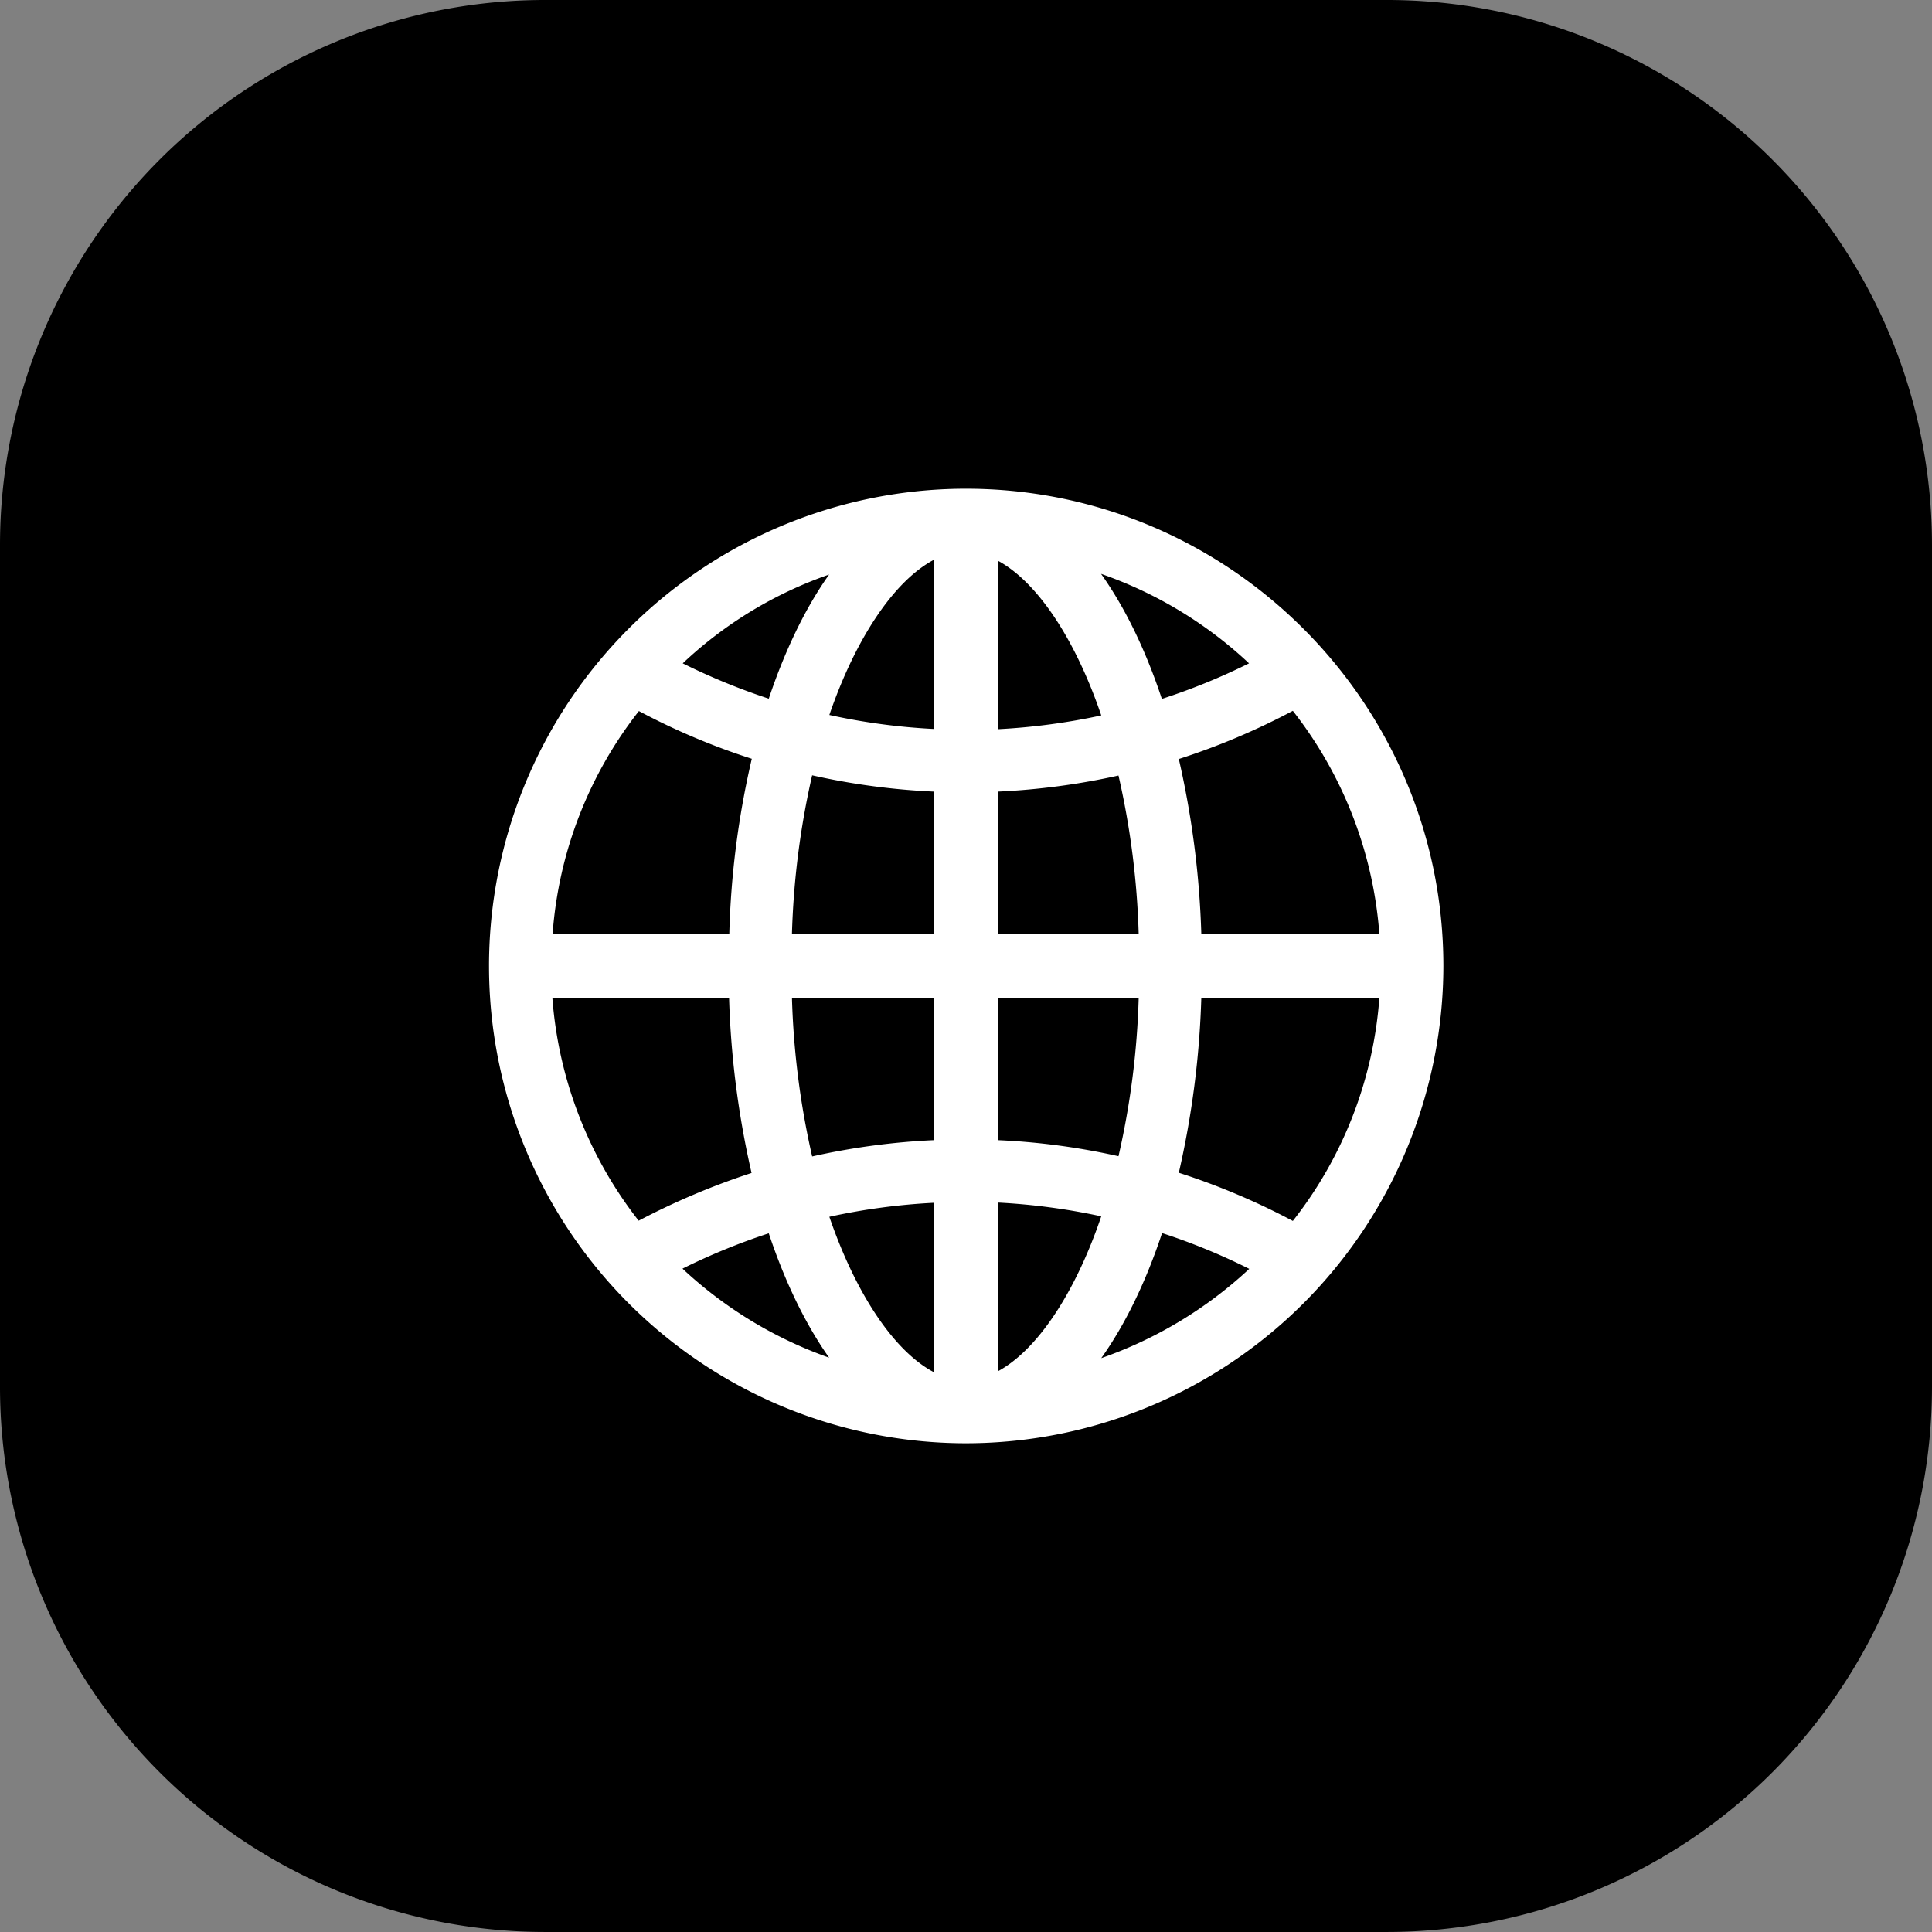
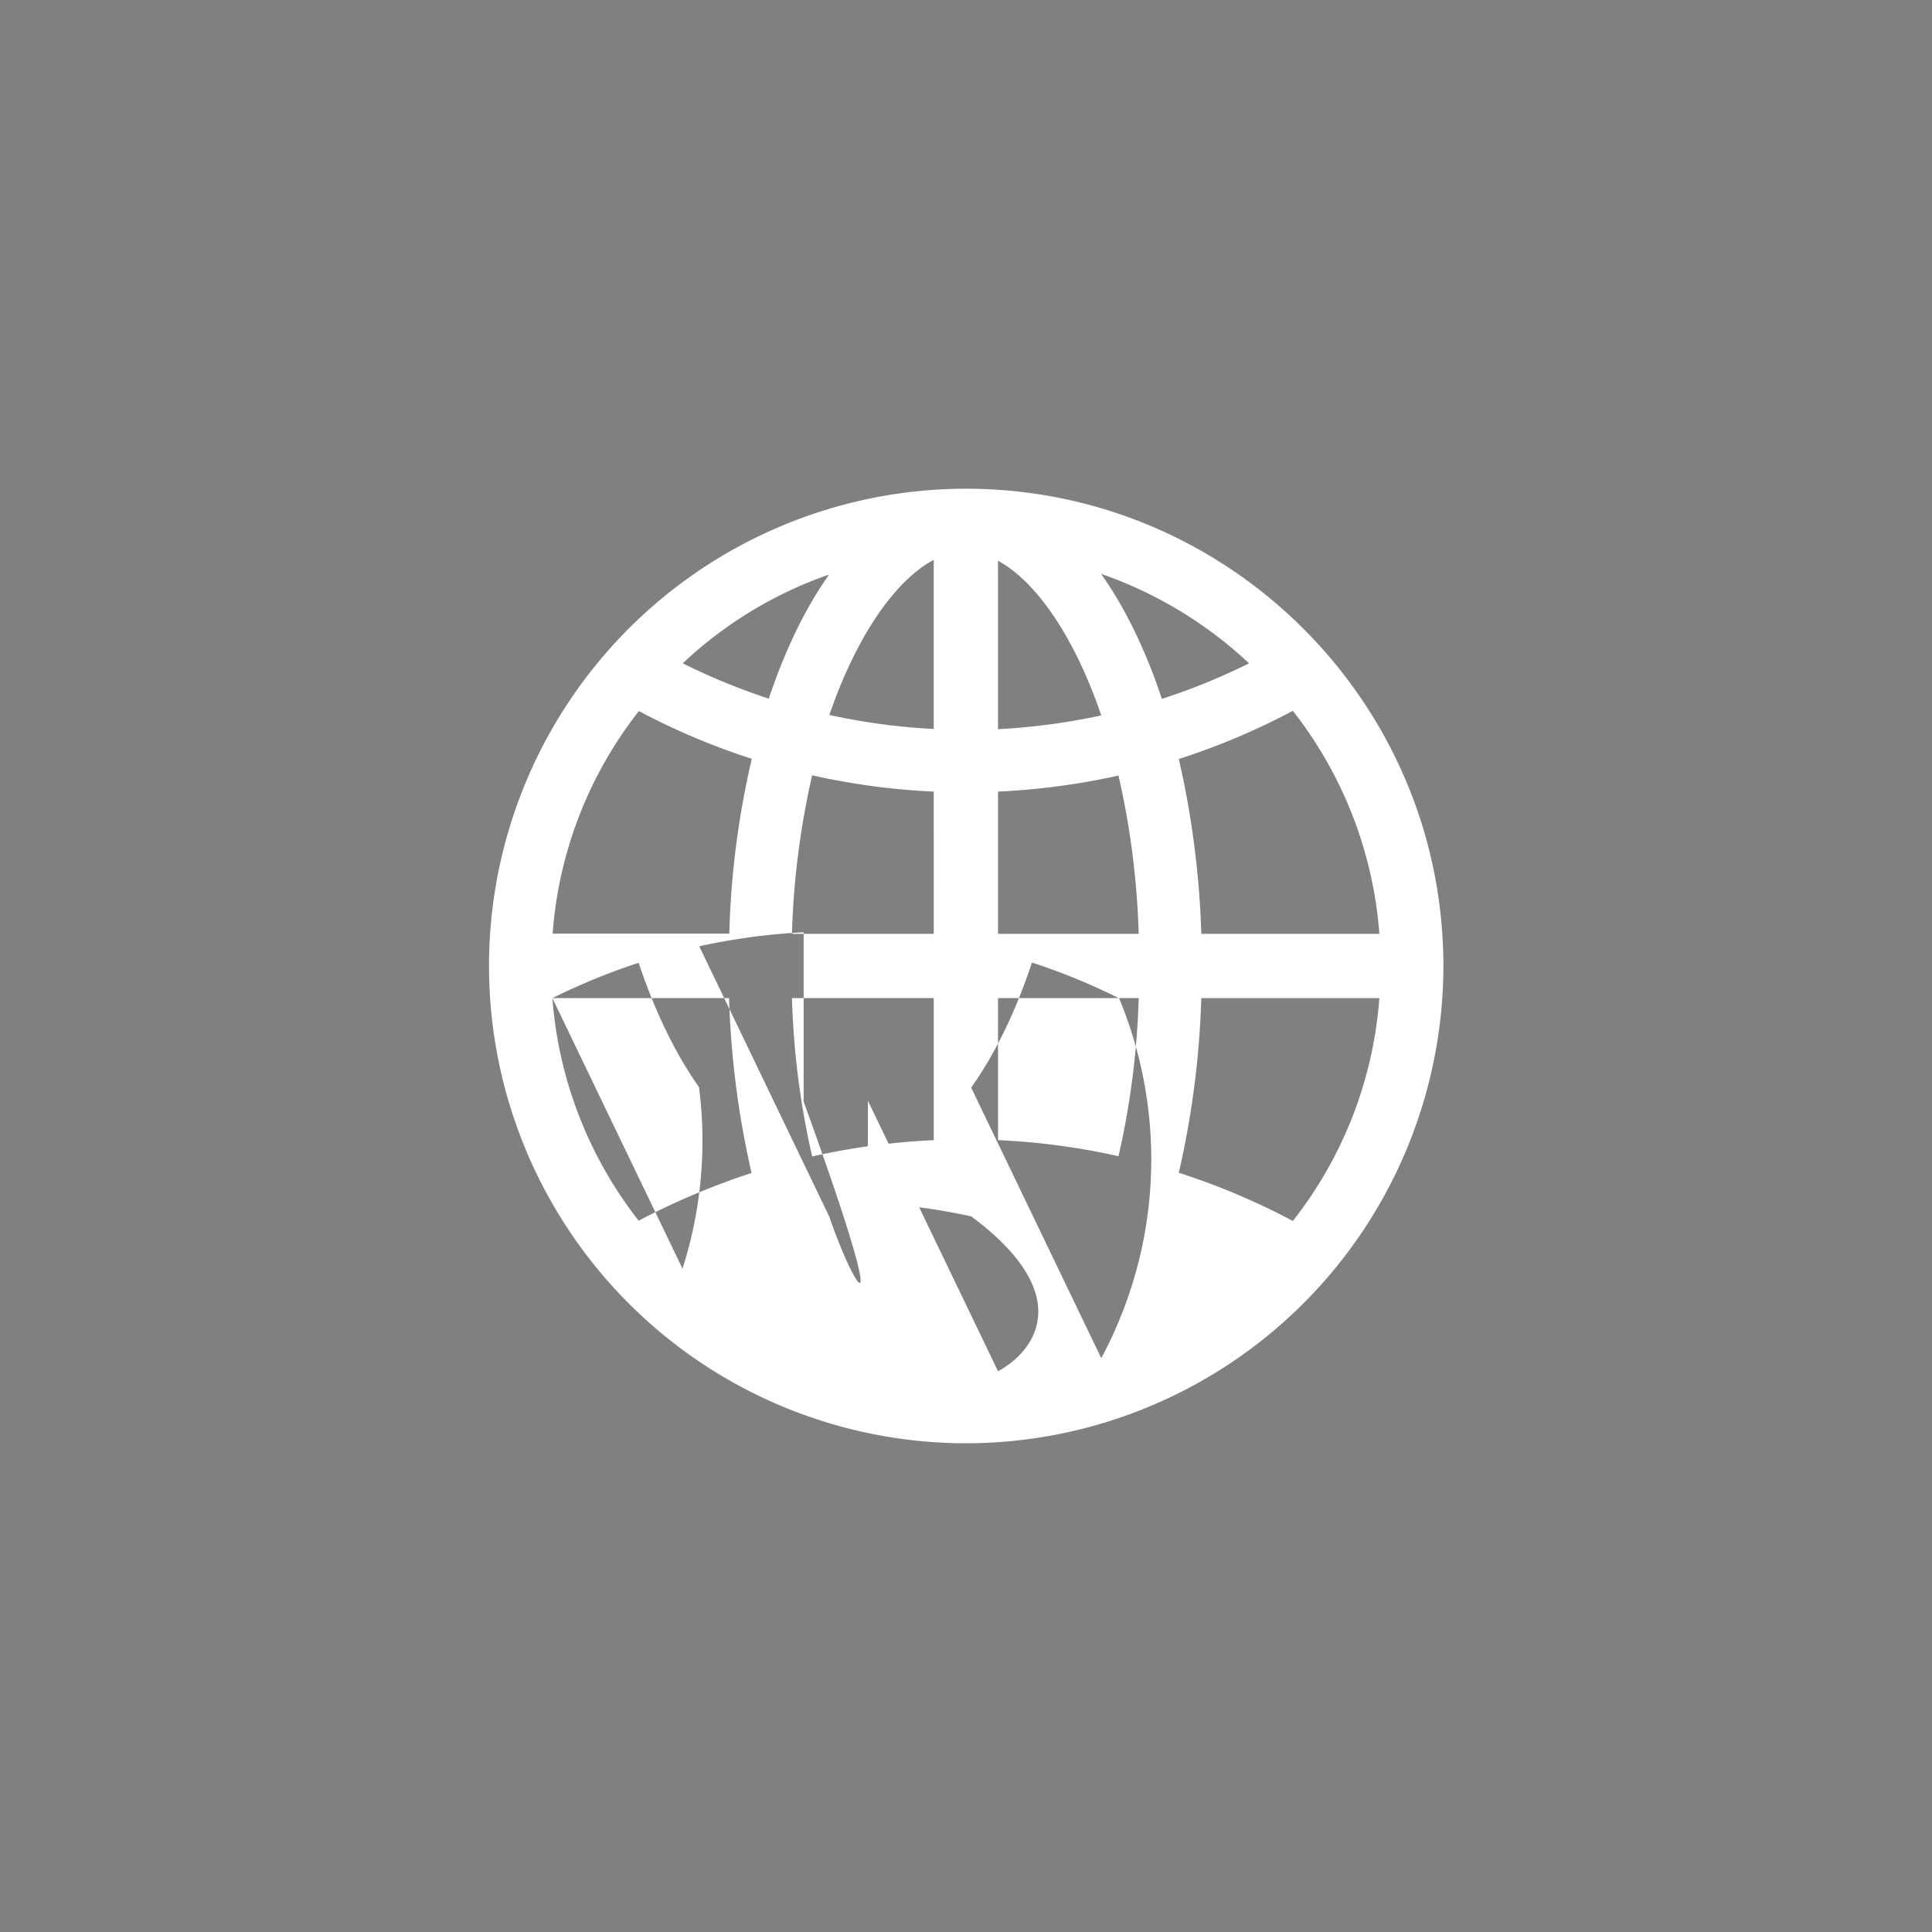
<svg xmlns="http://www.w3.org/2000/svg" width="501.645" height="501.641" viewBox="0 0 501.645 501.641">
  <rect x="0" y="0" width="501.645" height="501.641" fill="#808080" stroke="none" />
  <g id="Group_4018" data-name="Group 4018" transform="translate(14647.656 5159)">
    <g id="Group_4016" data-name="Group 4016">
      <g id="Group_4015" data-name="Group 4015" transform="translate(-70 1321)">
        <g id="Group_4001" data-name="Group 4001" transform="translate(-2005 -0.051)">
-           <path id="Path_2821" data-name="Path 2821" d="M831.988,1764.578V1983.16a141.536,141.536,0,0,1-141.531,141.531H471.875A141.533,141.533,0,0,1,330.344,1983.16V1764.578a141.525,141.525,0,0,1,141.531-141.527H690.457a141.527,141.527,0,0,1,141.531,141.527" transform="translate(-12903 -8103)" />
-         </g>
+           </g>
      </g>
-       <path id="Icon_ionic-ios-globe" data-name="Icon ionic-ios-globe" d="M127.3,3.375h-.417a123.928,123.928,0,0,0,.06,247.854h.417A124.061,124.061,0,0,0,251.288,127.3C251.288,58.963,195.64,3.375,127.3,3.375ZM234.665,118.961H188.431a234.631,234.631,0,0,0-5.839-45.4A181.5,181.5,0,0,0,212.2,61.049,106.742,106.742,0,0,1,234.665,118.961Zm-115.7,0H82.14a211.774,211.774,0,0,1,5.243-41.17,181.266,181.266,0,0,0,31.578,4.23Zm0,16.682v36.88a182.033,182.033,0,0,0-31.578,4.23,211.748,211.748,0,0,1-5.243-41.11Zm16.682,0h36.523a210.53,210.53,0,0,1-5.243,41.051,177.84,177.84,0,0,0-31.28-4.171Zm0-16.682V82.021a182.038,182.038,0,0,0,31.28-4.171,211.151,211.151,0,0,1,5.243,41.11Zm65.181-70.245a165.518,165.518,0,0,1-22.64,9.235c-4.23-12.75-9.592-23.772-15.789-32.471A107.814,107.814,0,0,1,200.824,48.716ZM162.454,62.24a167.678,167.678,0,0,1-26.811,3.575V22.083C145.772,27.565,155.662,42.281,162.454,62.24Zm-43.494-40.4V65.755a164.785,164.785,0,0,1-27.109-3.634C98.763,41.983,108.772,27.267,118.961,21.845ZM91.792,25.658c-6.137,8.639-11.439,19.6-15.67,32.233A169.24,169.24,0,0,1,53.78,48.716,106.2,106.2,0,0,1,91.792,25.658ZM42.4,61.108A177.907,177.907,0,0,0,71.714,73.5a225.173,225.173,0,0,0-5.839,45.4H20A106.193,106.193,0,0,1,42.4,61.108ZM19.938,135.643H65.815a234.026,234.026,0,0,0,5.839,45.4A188.764,188.764,0,0,0,42.34,193.436,106.757,106.757,0,0,1,19.938,135.643ZM53.72,205.888a166.747,166.747,0,0,1,22.4-9.175c4.23,12.691,9.533,23.594,15.67,32.292A108.844,108.844,0,0,1,53.72,205.888Zm38.131-13.465a165.651,165.651,0,0,1,27.109-3.634v43.97C108.713,227.337,98.763,212.561,91.852,192.423Zm43.791,40.1V188.729a167.678,167.678,0,0,1,26.811,3.575C155.662,212.323,145.772,227.039,135.643,232.52Zm26.811-3.4c6.2-8.7,11.559-19.721,15.789-32.471a162.792,162.792,0,0,1,22.64,9.295A109.052,109.052,0,0,1,162.454,229.124ZM212.2,193.5a181.5,181.5,0,0,0-29.611-12.512,233.406,233.406,0,0,0,5.839-45.341h46.234A106.275,106.275,0,0,1,212.2,193.5Z" transform="translate(-14524.166 -5035.481)" fill="#fff" />
+       <path id="Icon_ionic-ios-globe" data-name="Icon ionic-ios-globe" d="M127.3,3.375h-.417a123.928,123.928,0,0,0,.06,247.854h.417A124.061,124.061,0,0,0,251.288,127.3C251.288,58.963,195.64,3.375,127.3,3.375ZM234.665,118.961H188.431a234.631,234.631,0,0,0-5.839-45.4A181.5,181.5,0,0,0,212.2,61.049,106.742,106.742,0,0,1,234.665,118.961Zm-115.7,0H82.14a211.774,211.774,0,0,1,5.243-41.17,181.266,181.266,0,0,0,31.578,4.23Zm0,16.682v36.88a182.033,182.033,0,0,0-31.578,4.23,211.748,211.748,0,0,1-5.243-41.11Zm16.682,0h36.523a210.53,210.53,0,0,1-5.243,41.051,177.84,177.84,0,0,0-31.28-4.171Zm0-16.682V82.021a182.038,182.038,0,0,0,31.28-4.171,211.151,211.151,0,0,1,5.243,41.11Zm65.181-70.245a165.518,165.518,0,0,1-22.64,9.235c-4.23-12.75-9.592-23.772-15.789-32.471A107.814,107.814,0,0,1,200.824,48.716ZM162.454,62.24a167.678,167.678,0,0,1-26.811,3.575V22.083C145.772,27.565,155.662,42.281,162.454,62.24Zm-43.494-40.4V65.755a164.785,164.785,0,0,1-27.109-3.634C98.763,41.983,108.772,27.267,118.961,21.845ZM91.792,25.658c-6.137,8.639-11.439,19.6-15.67,32.233A169.24,169.24,0,0,1,53.78,48.716,106.2,106.2,0,0,1,91.792,25.658ZM42.4,61.108A177.907,177.907,0,0,0,71.714,73.5a225.173,225.173,0,0,0-5.839,45.4H20A106.193,106.193,0,0,1,42.4,61.108ZM19.938,135.643H65.815a234.026,234.026,0,0,0,5.839,45.4A188.764,188.764,0,0,0,42.34,193.436,106.757,106.757,0,0,1,19.938,135.643Za166.747,166.747,0,0,1,22.4-9.175c4.23,12.691,9.533,23.594,15.67,32.292A108.844,108.844,0,0,1,53.72,205.888Zm38.131-13.465a165.651,165.651,0,0,1,27.109-3.634v43.97C108.713,227.337,98.763,212.561,91.852,192.423Zm43.791,40.1V188.729a167.678,167.678,0,0,1,26.811,3.575C155.662,212.323,145.772,227.039,135.643,232.52Zm26.811-3.4c6.2-8.7,11.559-19.721,15.789-32.471a162.792,162.792,0,0,1,22.64,9.295A109.052,109.052,0,0,1,162.454,229.124ZM212.2,193.5a181.5,181.5,0,0,0-29.611-12.512,233.406,233.406,0,0,0,5.839-45.341h46.234A106.275,106.275,0,0,1,212.2,193.5Z" transform="translate(-14524.166 -5035.481)" fill="#fff" />
    </g>
  </g>
</svg>